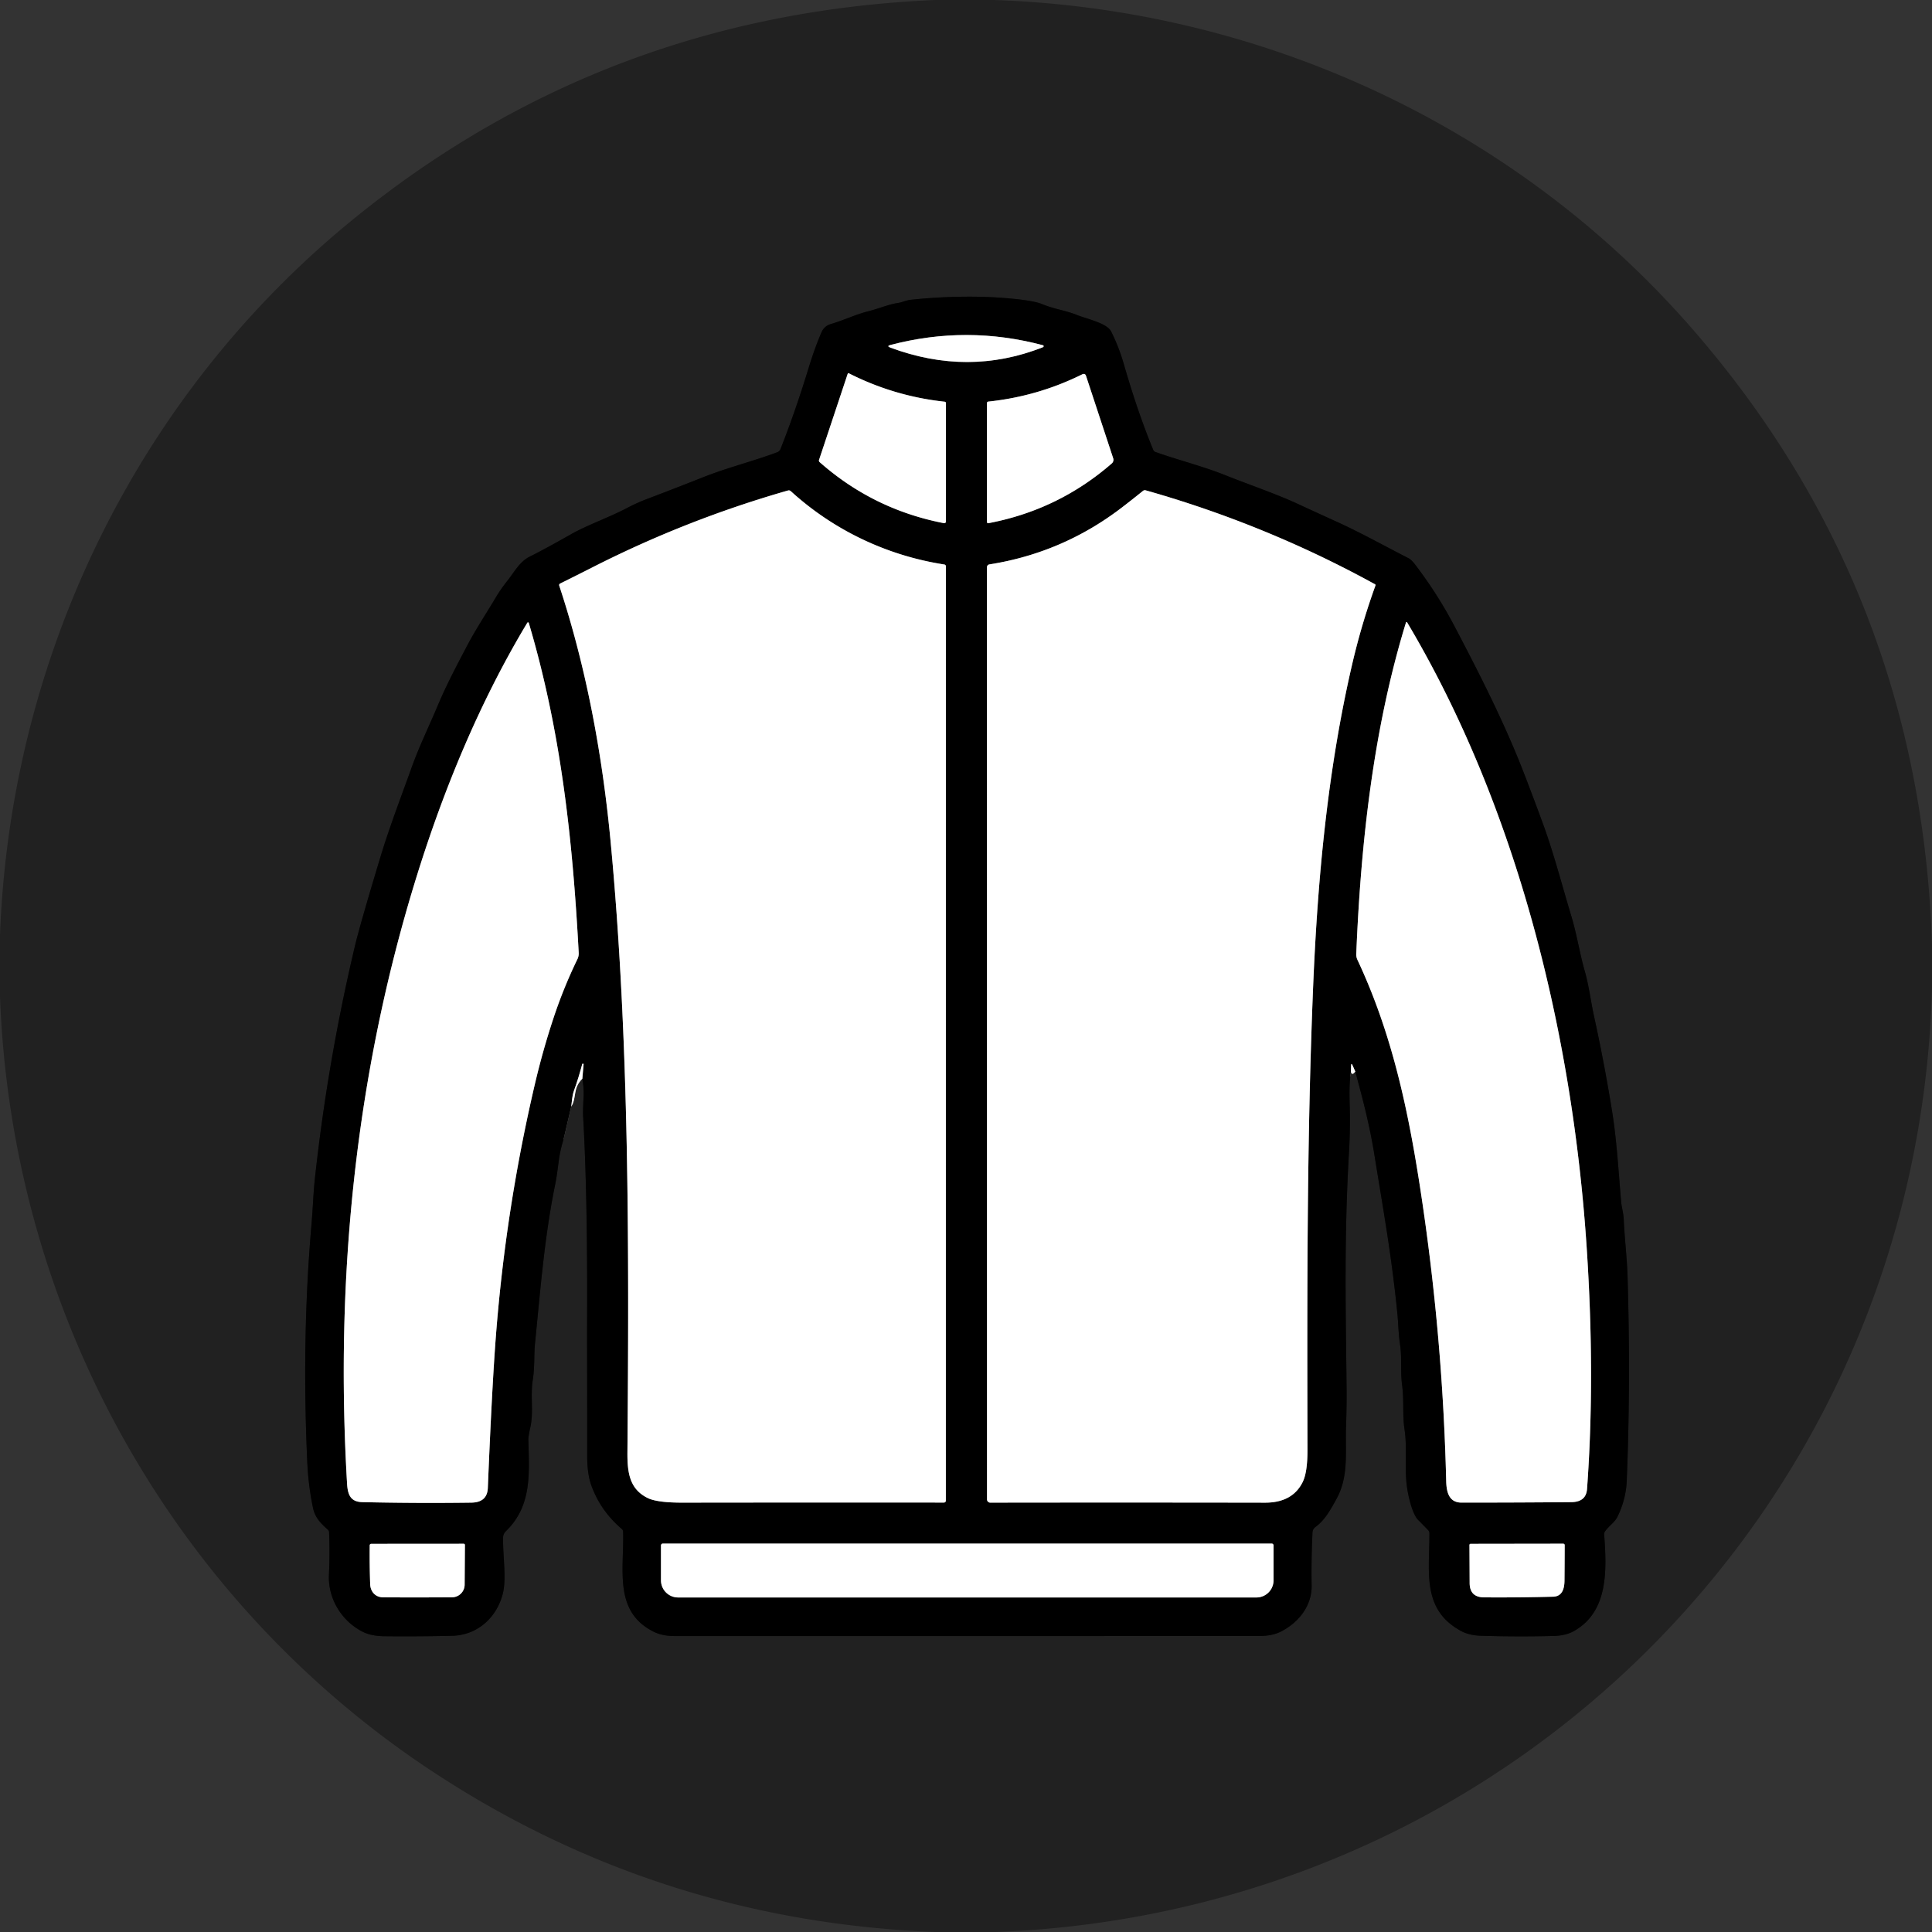
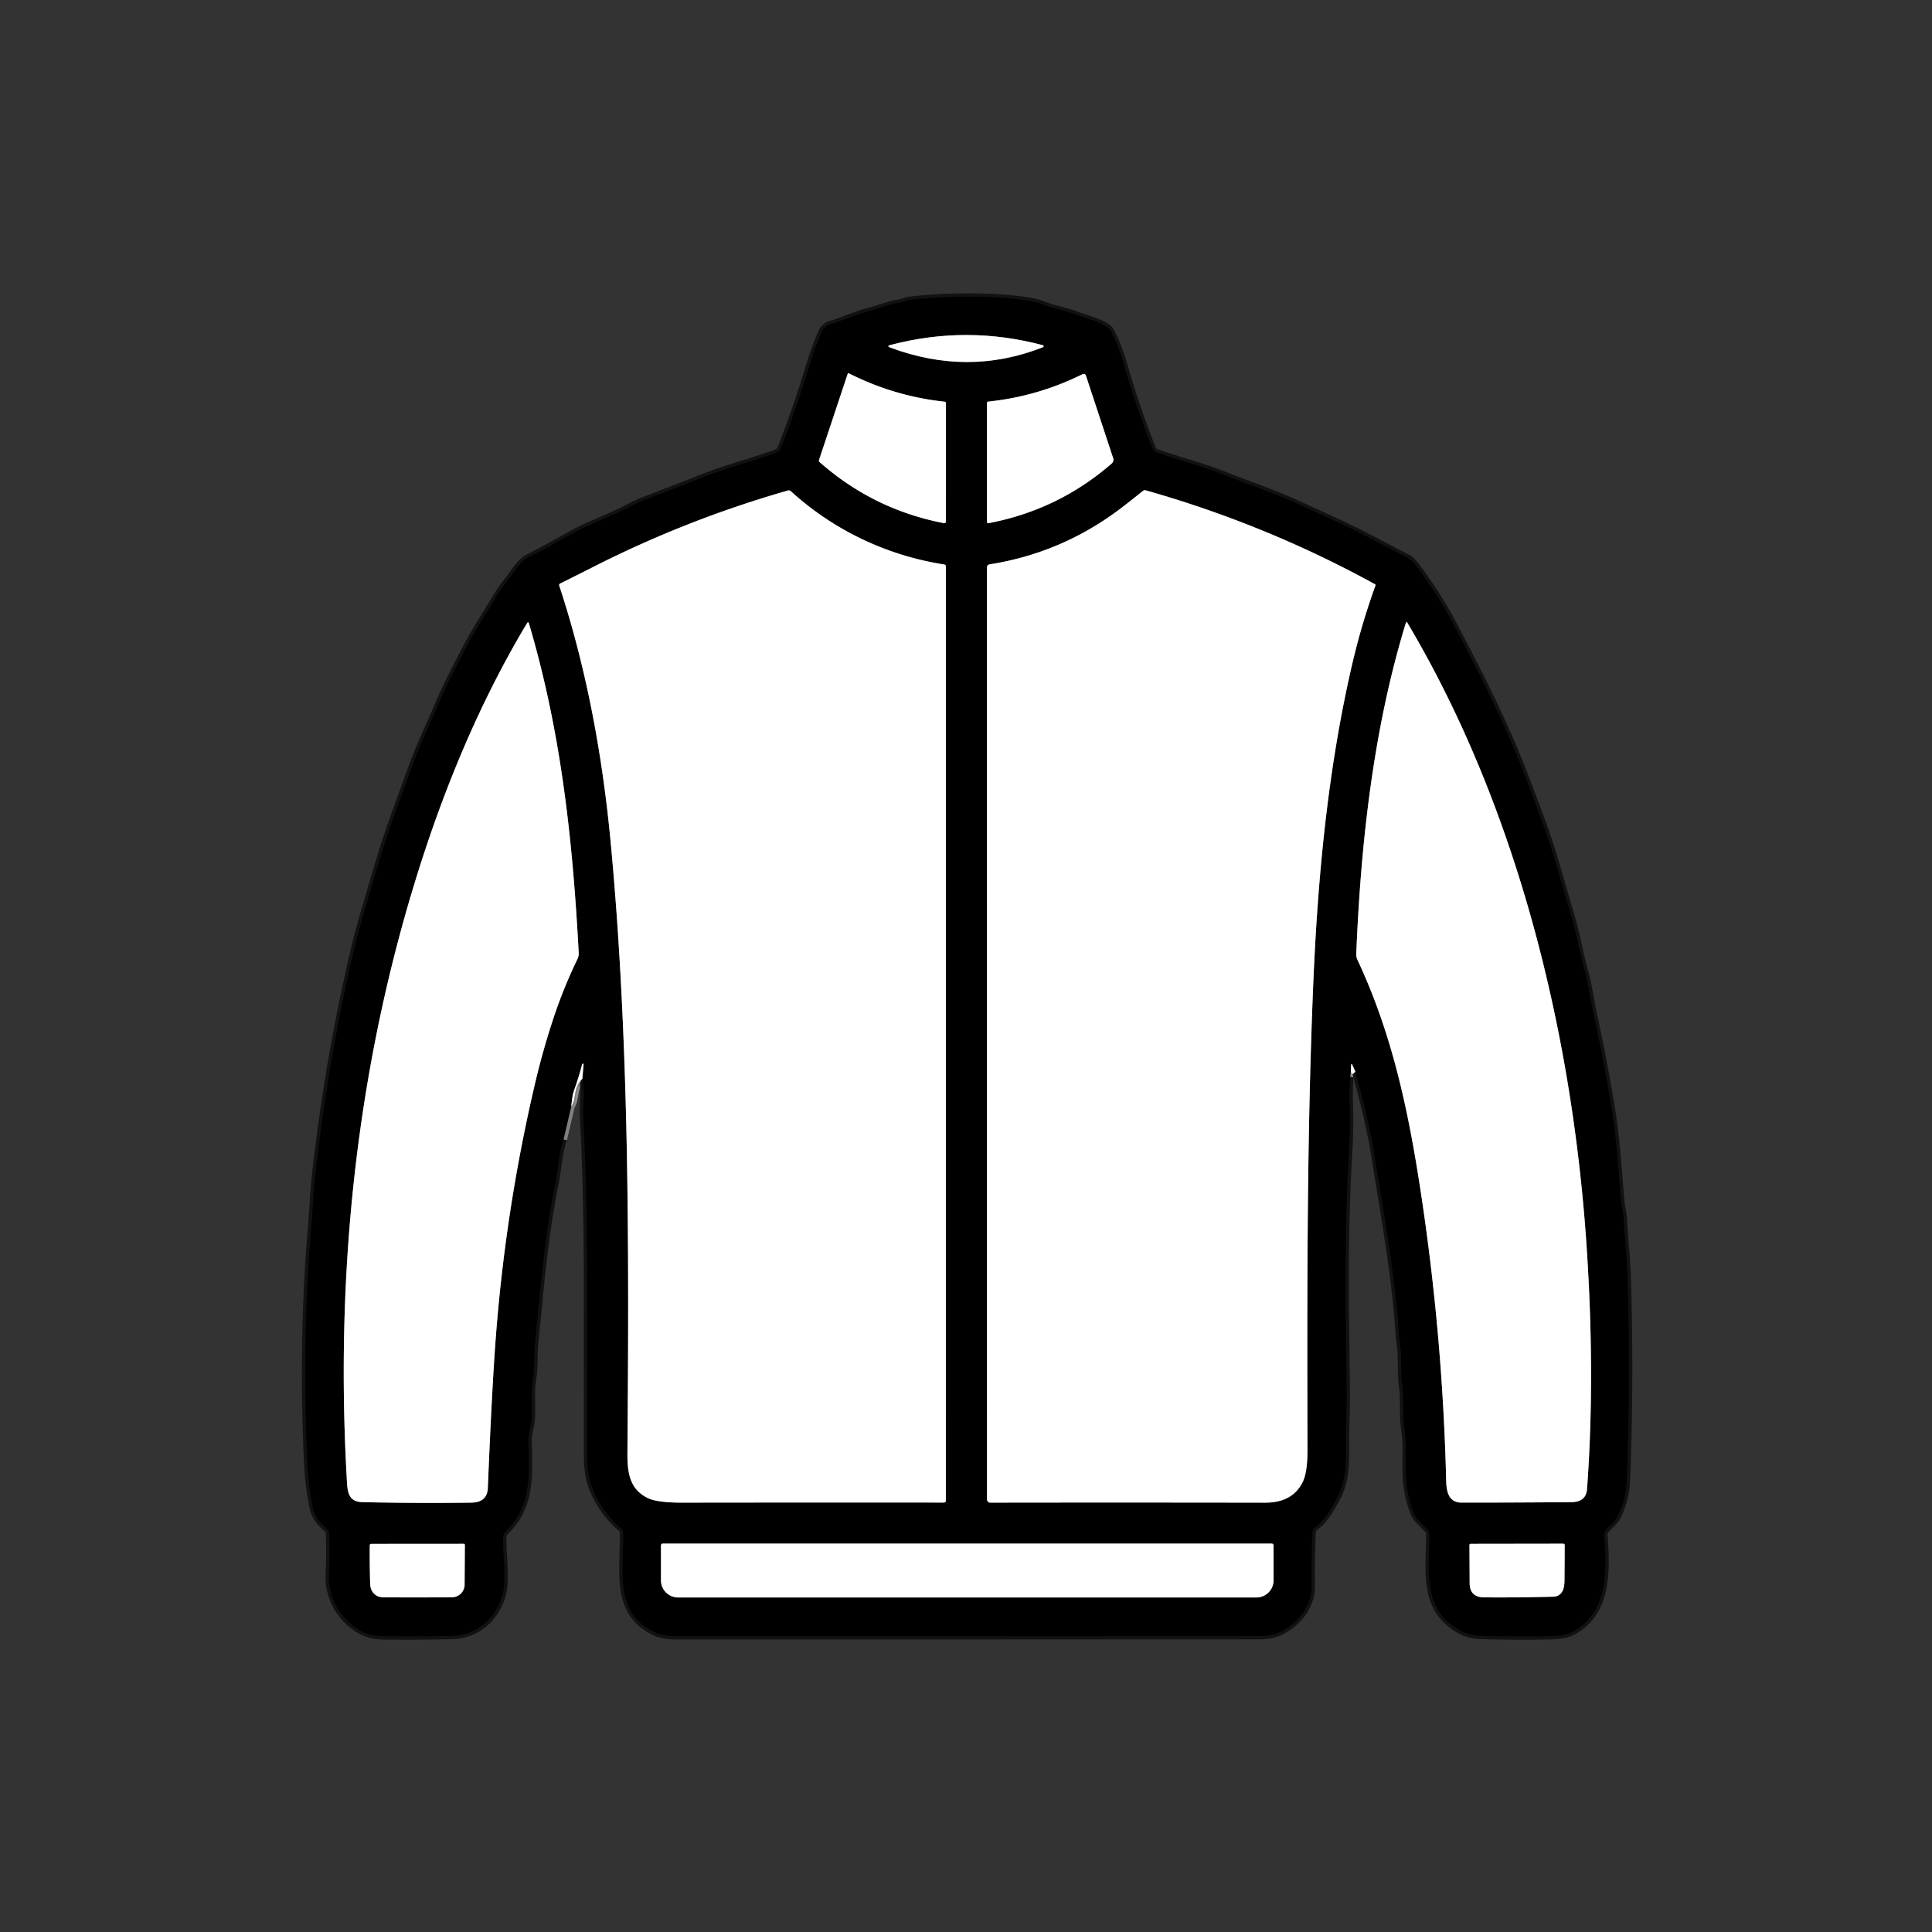
<svg xmlns="http://www.w3.org/2000/svg" viewBox="0.00 0.00 580.00 580.00">
  <rect x="0.00" y="0.00" width="580.00" height="580.00" fill="#333333" stroke="none" />
  <g stroke-width="2.00" fill="none" stroke-linecap="butt">
    <path stroke="#909090" d="  M 169.19 342.04  L 171.48 332.23" />
    <path stroke="#909090" d="  M 171.48 332.23  C 173.20 329.56 171.87 326.72 174.82 323.86" />
    <path stroke="#111111" d="  M 174.82 323.86  Q 175.34 326.65 175.19 329.48  Q 174.96 333.58 175.05 335.04  C 176.04 352.07 176.32 373.49 176.26 392.69  C 176.22 407.79 176.31 422.21 176.28 436.96  Q 176.27 442.44 177.50 445.87  Q 180.24 453.53 186.65 458.99  Q 187.04 459.33 187.06 459.84  C 187.40 471.23 184.07 483.99 196.48 489.97  Q 198.96 491.16 202.76 491.16  Q 290.36 491.17 377.96 491.14  Q 381.85 491.13 384.31 489.92  C 389.64 487.31 393.86 482.25 393.76 476.00  Q 393.63 468.12 394.02 460.03  A 2.10 2.10 0.0 0 1 394.88 458.44  C 397.70 456.36 399.26 453.53 401.18 450.07  C 404.95 443.31 403.85 435.90 404.08 428.74  Q 404.31 421.41 404.26 417.26  C 404.01 393.62 403.49 371.61 404.95 346.40  Q 405.30 340.46 405.26 335.09  C 405.22 330.66 404.86 326.14 405.56 321.78" />
    <path stroke="#909090" d="  M 405.56 321.78  Q 405.62 322.04 405.73 322.19  Q 406.04 322.59 406.39 322.23  L 406.88 321.72" />
    <path stroke="#111111" d="  M 406.88 321.72  C 409.15 330.11 411.18 337.79 412.64 346.90  C 415.16 362.61 417.73 376.53 419.52 394.53  C 419.76 396.95 419.83 400.49 420.28 403.45  C 420.93 407.69 420.36 411.63 420.93 415.90  C 421.53 420.42 420.99 424.67 421.65 429.13  C 422.55 435.13 421.54 440.97 422.44 446.80  C 422.82 449.30 424.00 454.55 425.72 456.28  Q 427.75 458.32 428.77 459.39  A 1.28 1.25 23.9 0 1 429.12 460.26  C 429.17 471.85 426.72 483.26 438.69 489.67  Q 441.09 490.96 444.64 491.07  Q 455.50 491.40 466.38 491.13  Q 470.01 491.03 472.37 489.73  C 482.95 483.88 482.35 471.24 481.58 460.66  Q 481.54 460.15 481.83 459.74  C 483.09 457.99 484.76 457.05 485.65 455.19  Q 488.14 450.01 488.36 444.50  Q 489.57 414.82 488.60 383.03  C 488.44 377.73 487.70 371.67 487.45 365.94  C 487.38 364.23 486.84 362.52 486.68 360.75  C 485.89 351.73 485.37 342.44 483.99 333.80  Q 481.65 319.22 478.48 304.80  C 477.66 301.09 477.02 295.95 475.77 291.57  C 474.20 286.06 473.41 280.63 471.71 274.98  C 468.90 265.67 466.41 256.00 463.16 247.16  Q 460.45 239.78 457.63 232.45  C 451.72 217.11 444.25 202.47 436.62 187.94  Q 431.52 178.25 424.88 169.55  Q 423.72 168.03 422.89 167.60  C 415.69 163.93 408.60 159.95 401.34 156.65  Q 395.52 154.01 389.73 151.33  C 382.76 148.11 375.14 145.58 367.85 142.66  C 361.11 139.96 353.87 138.17 346.87 135.69  Q 346.39 135.52 346.20 135.04  C 342.70 126.52 339.91 118.08 337.34 109.18  Q 335.90 104.18 333.56 99.49  C 332.31 97.00 326.09 95.68 323.48 94.62  C 320.05 93.21 316.63 92.86 312.75 91.26  Q 310.41 90.30 303.78 89.66  C 293.97 88.70 283.12 88.96 273.32 90.01  C 272.06 90.15 270.98 90.73 269.65 90.94  C 266.67 91.39 263.76 92.67 260.81 93.41  C 256.82 94.40 253.30 96.15 249.36 97.30  A 4.27 4.27 0.0 0 0 246.66 99.67  Q 244.62 104.38 242.84 110.19  C 240.32 118.44 237.59 126.49 234.33 134.76  Q 234.03 135.52 233.26 135.80  C 226.03 138.48 218.26 140.43 211.39 143.15  Q 202.62 146.62 193.80 149.97  Q 191.16 150.98 188.37 152.44  C 182.84 155.35 176.38 157.59 171.52 160.33  Q 163.24 165.02 159.03 167.10  C 156.01 168.59 154.40 171.73 152.41 174.24  Q 150.32 176.86 148.83 179.38  C 145.94 184.24 142.73 189.07 140.19 193.93  C 137.08 199.86 134.07 205.50 131.38 211.90  C 128.83 217.96 125.89 223.99 123.71 230.04  C 120.44 239.15 116.91 248.31 114.16 257.43  Q 108.03 277.76 106.55 284.01  Q 98.30 318.84 94.47 354.42  C 94.08 358.09 93.91 362.98 93.50 367.75  Q 90.55 401.69 92.25 439.00  Q 92.56 445.90 93.96 452.66  C 94.57 455.61 96.28 457.29 98.40 459.20  Q 98.78 459.54 98.80 460.04  Q 99.04 466.38 98.75 472.73  C 98.41 480.09 102.72 486.77 108.93 489.89  Q 111.47 491.17 115.51 491.21  Q 125.62 491.31 135.72 491.08  C 143.24 490.90 148.97 485.75 150.88 478.69  C 152.15 473.98 150.91 467.14 151.03 461.59  A 2.70 2.67 68.8 0 1 151.85 459.70  C 159.74 452.06 158.87 442.39 158.62 432.25  Q 158.59 431.25 159.21 428.48  C 160.25 423.82 159.16 419.10 159.96 414.13  C 160.54 410.48 160.29 406.52 160.61 403.31  C 162.23 387.26 163.46 371.11 166.73 355.29  Q 167.09 353.56 167.72 348.65  Q 168.16 345.24 169.19 342.04" />
    <path stroke="#808080" d="  M 406.88 321.72  L 406.07 319.88  Q 405.64 318.91 405.61 319.97  L 405.56 321.78" />
    <path stroke="#808080" d="  M 174.82 323.86  L 175.20 319.45  Q 175.21 319.36 175.12 319.36  L 174.85 319.35  Q 174.81 319.35 174.80 319.39  Q 173.76 323.40 172.35 327.31  C 171.74 328.99 171.73 330.50 171.48 332.23" />
    <path stroke="#808080" d="  M 171.48 332.23  L 169.19 342.04" />
    <path stroke="#808080" d="  M 267.27 104.34  Q 290.65 113.05 313.01 104.27  Q 313.30 104.15 313.31 103.97  Q 313.33 103.71 313.08 103.64  Q 290.21 97.55 267.31 103.57  Q 266.09 103.89 267.27 104.34" />
    <path stroke="#808080" d="  M 254.89 112.10  Q 254.58 111.94 254.47 112.27  L 245.88 138.08  A 0.60 0.59 -60.2 0 0 246.05 138.72  Q 262.14 152.93 283.29 157.04  Q 283.96 157.17 283.96 156.49  L 283.97 120.99  A 0.39 0.39 0.0 0 0 283.62 120.60  Q 268.47 118.97 254.89 112.10" />
    <path stroke="#808080" d="  M 324.88 112.39  Q 311.54 119.00 296.70 120.56  A 0.45 0.45 0.0 0 0 296.29 121.01  L 296.30 156.73  A 0.34 0.33 84.5 0 0 296.70 157.07  Q 317.70 153.10 333.76 139.13  A 1.44 1.43 -29.6 0 0 334.19 137.59  L 326.04 112.87  Q 325.74 111.97 324.88 112.39" />
    <path stroke="#808080" d="  M 412.78 175.40  C 391.05 163.44 367.86 153.96 343.97 147.21  Q 343.49 147.07 343.10 147.39  Q 340.00 149.90 336.85 152.32  Q 319.08 165.96 297.01 169.44  A 0.84 0.83 -4.5 0 0 296.30 170.26  L 296.31 450.13  A 0.97 0.96 90.0 0 0 297.27 451.10  Q 338.52 451.04 379.75 451.11  Q 388.01 451.13 391.08 444.91  Q 392.52 441.99 392.51 435.35  C 392.41 388.88 392.30 342.44 394.22 296.00  C 395.56 263.67 398.59 230.99 405.93 199.41  Q 408.73 187.36 412.92 175.78  Q 413.01 175.53 412.78 175.40" />
    <path stroke="#808080" d="  M 283.50 169.47  C 266.29 166.80 250.26 159.18 237.41 147.46  Q 237.03 147.12 236.53 147.26  Q 206.14 155.95 177.96 170.27  Q 173.15 172.71 168.21 175.16  Q 167.74 175.39 167.91 175.88  C 176.24 201.10 180.93 227.47 183.32 252.75  C 188.96 312.46 188.86 374.74 188.36 435.86  C 188.31 441.99 188.93 446.98 194.41 449.70  Q 197.24 451.11 204.81 451.10  Q 244.12 451.05 283.38 451.08  A 0.57 0.57 0.0 0 0 283.95 450.51  L 283.96 170.00  A 0.54 0.54 0.0 0 0 283.50 169.47" />
    <path stroke="#808080" d="  M 158.30 186.96  C 143.99 210.75 133.14 237.07 124.94 263.57  C 106.68 322.56 100.57 383.78 104.19 445.34  C 104.38 448.62 105.15 450.86 108.75 450.95  Q 125.12 451.32 141.50 451.10  Q 146.27 451.04 146.45 446.69  Q 147.69 416.45 148.86 401.24  Q 151.80 362.95 160.55 325.56  Q 162.91 315.46 166.17 305.61  Q 169.19 296.50 173.32 288.00  Q 173.79 287.05 173.73 286.00  C 171.87 251.07 168.26 219.06 158.75 187.02  A 0.25 0.25 0.0 0 0 158.30 186.96" />
    <path stroke="#808080" d="  M 476.33 374.50  C 472.09 310.42 455.55 242.49 422.44 186.86  A 0.20 0.20 0.0 0 0 422.08 186.90  C 412.28 218.79 408.52 253.14 407.16 286.40  A 3.74 3.68 34.0 0 0 407.51 288.14  C 417.43 309.26 422.40 331.24 426.20 355.71  Q 433.07 399.93 434.16 444.66  C 434.24 447.97 435.01 451.09 438.75 451.09  Q 455.25 451.10 471.75 450.95  Q 476.16 450.90 476.44 447.00  Q 478.90 413.31 476.33 374.50" />
    <path stroke="#808080" d="  M 381.76 463.39  L 199.00 463.39  A 0.57 0.57 0.0 0 0 198.43 463.96  L 198.43 474.42  A 5.15 5.13 -90.0 0 0 203.56 479.57  L 377.20 479.57  A 5.15 5.13 90.0 0 0 382.33 474.42  L 382.33 463.96  A 0.57 0.57 0.0 0 0 381.76 463.39" />
-     <path stroke="#808080" d="  M 111.13 475.59  C 111.21 477.84 112.70 479.51 115.00 479.53  Q 125.37 479.59 135.70 479.52  A 3.81 3.81 0.0 0 0 139.49 475.74  L 139.57 463.82  A 0.37 0.36 0.8 0 0 139.20 463.45  L 111.51 463.47  Q 111.00 463.47 110.99 463.99  Q 110.93 469.88 111.13 475.59" />
    <path stroke="#808080" d="  M 466.24 479.34  C 469.09 479.27 469.65 476.77 469.67 474.50  Q 469.72 469.11 469.73 463.92  Q 469.73 463.43 469.24 463.43  L 441.48 463.47  A 0.35 0.34 -0.9 0 0 441.14 463.81  L 441.20 475.23  Q 441.22 479.50 445.49 479.54  Q 455.84 479.62 466.24 479.34" />
  </g>
-   <path fill="#212121" d="  M 280.78 0.00  L 298.27 0.00  C 379.31 2.70 455.70 38.45 508.26 98.98  Q 576.55 177.61 580.00 283.52  L 580.00 296.75  C 575.82 451.66 453.28 574.25 298.89 580.00  L 280.76 580.00  Q 199.13 576.79 131.63 532.99  C 52.01 481.32 3.48 393.85 0.00 299.14  L 0.00 280.74  C 3.12 196.95 41.45 118.05 106.80 65.20  Q 182.19 4.22 280.78 0.00  Z  M 169.19 342.04  L 171.48 332.23  C 173.20 329.56 171.87 326.72 174.82 323.86  Q 175.34 326.65 175.19 329.48  Q 174.96 333.58 175.05 335.04  C 176.04 352.07 176.32 373.49 176.26 392.69  C 176.22 407.79 176.31 422.21 176.28 436.96  Q 176.27 442.44 177.50 445.87  Q 180.24 453.53 186.65 458.99  Q 187.04 459.33 187.06 459.84  C 187.40 471.23 184.07 483.99 196.48 489.97  Q 198.96 491.16 202.76 491.16  Q 290.36 491.17 377.96 491.14  Q 381.85 491.13 384.31 489.92  C 389.64 487.31 393.86 482.25 393.76 476.00  Q 393.63 468.12 394.02 460.03  A 2.10 2.10 0.0 0 1 394.88 458.44  C 397.70 456.36 399.26 453.53 401.18 450.07  C 404.95 443.31 403.85 435.90 404.08 428.74  Q 404.31 421.41 404.26 417.26  C 404.01 393.62 403.49 371.61 404.95 346.40  Q 405.30 340.46 405.26 335.09  C 405.22 330.66 404.86 326.14 405.56 321.78  Q 405.62 322.04 405.73 322.19  Q 406.04 322.59 406.39 322.23  L 406.88 321.72  C 409.15 330.11 411.18 337.79 412.64 346.90  C 415.16 362.61 417.73 376.53 419.52 394.53  C 419.76 396.95 419.83 400.49 420.28 403.45  C 420.93 407.69 420.36 411.63 420.93 415.90  C 421.53 420.42 420.99 424.67 421.65 429.13  C 422.55 435.13 421.54 440.97 422.44 446.80  C 422.82 449.30 424.00 454.55 425.72 456.28  Q 427.75 458.32 428.77 459.39  A 1.28 1.25 23.9 0 1 429.12 460.26  C 429.17 471.85 426.72 483.26 438.69 489.67  Q 441.09 490.96 444.64 491.07  Q 455.50 491.40 466.38 491.13  Q 470.01 491.03 472.37 489.73  C 482.95 483.88 482.35 471.24 481.58 460.66  Q 481.54 460.15 481.83 459.74  C 483.09 457.99 484.76 457.05 485.65 455.19  Q 488.14 450.01 488.36 444.50  Q 489.57 414.82 488.60 383.03  C 488.44 377.73 487.70 371.67 487.45 365.94  C 487.38 364.23 486.84 362.52 486.68 360.75  C 485.89 351.73 485.37 342.44 483.99 333.80  Q 481.65 319.22 478.48 304.80  C 477.66 301.09 477.02 295.95 475.77 291.57  C 474.20 286.06 473.41 280.63 471.71 274.98  C 468.90 265.67 466.41 256.00 463.16 247.16  Q 460.45 239.78 457.63 232.45  C 451.72 217.11 444.25 202.47 436.62 187.94  Q 431.52 178.25 424.88 169.55  Q 423.72 168.03 422.89 167.60  C 415.69 163.93 408.60 159.95 401.34 156.65  Q 395.52 154.01 389.73 151.33  C 382.76 148.11 375.14 145.58 367.85 142.66  C 361.11 139.96 353.87 138.17 346.87 135.69  Q 346.39 135.52 346.20 135.04  C 342.70 126.52 339.91 118.08 337.34 109.18  Q 335.90 104.18 333.56 99.49  C 332.31 97.00 326.09 95.68 323.48 94.62  C 320.05 93.21 316.63 92.86 312.75 91.26  Q 310.41 90.30 303.78 89.66  C 293.97 88.70 283.12 88.96 273.32 90.01  C 272.06 90.15 270.98 90.73 269.65 90.94  C 266.67 91.39 263.76 92.67 260.81 93.41  C 256.82 94.40 253.30 96.15 249.36 97.30  A 4.27 4.27 0.0 0 0 246.66 99.67  Q 244.62 104.38 242.84 110.19  C 240.32 118.44 237.59 126.49 234.33 134.76  Q 234.03 135.52 233.26 135.80  C 226.03 138.48 218.26 140.43 211.39 143.15  Q 202.62 146.62 193.80 149.97  Q 191.16 150.98 188.37 152.44  C 182.84 155.35 176.38 157.59 171.52 160.33  Q 163.24 165.02 159.03 167.10  C 156.01 168.59 154.40 171.73 152.41 174.24  Q 150.32 176.86 148.83 179.38  C 145.94 184.24 142.73 189.07 140.19 193.93  C 137.08 199.86 134.07 205.50 131.38 211.90  C 128.83 217.96 125.89 223.99 123.71 230.04  C 120.44 239.15 116.91 248.31 114.16 257.43  Q 108.03 277.76 106.55 284.01  Q 98.30 318.84 94.47 354.42  C 94.08 358.09 93.91 362.98 93.50 367.75  Q 90.55 401.69 92.25 439.00  Q 92.56 445.90 93.96 452.66  C 94.57 455.61 96.28 457.29 98.40 459.20  Q 98.78 459.54 98.80 460.04  Q 99.04 466.38 98.75 472.73  C 98.41 480.09 102.72 486.77 108.93 489.89  Q 111.47 491.17 115.51 491.21  Q 125.62 491.31 135.72 491.08  C 143.24 490.90 148.97 485.75 150.88 478.69  C 152.15 473.98 150.91 467.14 151.03 461.59  A 2.70 2.67 68.8 0 1 151.85 459.70  C 159.74 452.06 158.87 442.39 158.62 432.25  Q 158.59 431.25 159.21 428.48  C 160.25 423.82 159.16 419.10 159.96 414.13  C 160.54 410.48 160.29 406.52 160.61 403.31  C 162.23 387.26 163.46 371.11 166.73 355.29  Q 167.09 353.56 167.72 348.65  Q 168.16 345.24 169.19 342.04  Z" />
  <path fill="#000000" d="  M 406.88 321.72  L 406.07 319.88  Q 405.64 318.91 405.61 319.97  L 405.56 321.78  C 404.86 326.14 405.22 330.66 405.26 335.09  Q 405.30 340.46 404.95 346.40  C 403.49 371.61 404.01 393.62 404.26 417.26  Q 404.31 421.41 404.08 428.74  C 403.85 435.90 404.95 443.31 401.18 450.07  C 399.26 453.53 397.70 456.36 394.88 458.44  A 2.10 2.10 0.0 0 0 394.02 460.03  Q 393.63 468.12 393.76 476.00  C 393.86 482.25 389.64 487.31 384.31 489.92  Q 381.85 491.13 377.96 491.14  Q 290.36 491.17 202.76 491.16  Q 198.96 491.16 196.48 489.97  C 184.07 483.99 187.40 471.23 187.06 459.84  Q 187.04 459.33 186.65 458.99  Q 180.24 453.53 177.50 445.87  Q 176.27 442.44 176.28 436.96  C 176.31 422.21 176.22 407.79 176.26 392.69  C 176.32 373.49 176.04 352.07 175.05 335.04  Q 174.96 333.58 175.19 329.48  Q 175.34 326.65 174.82 323.86  L 175.20 319.45  Q 175.21 319.36 175.12 319.36  L 174.85 319.35  Q 174.81 319.35 174.80 319.39  Q 173.76 323.40 172.35 327.31  C 171.74 328.99 171.73 330.50 171.48 332.23  L 169.19 342.04  Q 168.16 345.24 167.72 348.65  Q 167.09 353.56 166.73 355.29  C 163.46 371.11 162.23 387.26 160.61 403.31  C 160.29 406.52 160.54 410.48 159.96 414.13  C 159.16 419.10 160.25 423.82 159.21 428.48  Q 158.59 431.25 158.62 432.25  C 158.87 442.39 159.74 452.06 151.85 459.70  A 2.70 2.67 68.8 0 0 151.03 461.59  C 150.91 467.14 152.15 473.98 150.88 478.69  C 148.97 485.75 143.24 490.90 135.72 491.08  Q 125.62 491.31 115.51 491.21  Q 111.47 491.17 108.93 489.89  C 102.72 486.77 98.41 480.09 98.75 472.73  Q 99.04 466.38 98.80 460.04  Q 98.78 459.54 98.40 459.20  C 96.28 457.29 94.57 455.61 93.96 452.66  Q 92.56 445.90 92.25 439.00  Q 90.55 401.69 93.50 367.75  C 93.91 362.98 94.08 358.09 94.47 354.42  Q 98.30 318.84 106.55 284.01  Q 108.03 277.76 114.16 257.43  C 116.91 248.31 120.44 239.15 123.71 230.04  C 125.89 223.99 128.83 217.96 131.38 211.90  C 134.07 205.50 137.08 199.86 140.19 193.93  C 142.73 189.07 145.94 184.24 148.83 179.38  Q 150.32 176.86 152.41 174.24  C 154.40 171.73 156.01 168.59 159.03 167.10  Q 163.24 165.02 171.52 160.33  C 176.38 157.59 182.84 155.35 188.37 152.44  Q 191.16 150.98 193.80 149.97  Q 202.62 146.62 211.39 143.15  C 218.26 140.43 226.03 138.48 233.26 135.80  Q 234.03 135.52 234.33 134.76  C 237.59 126.49 240.32 118.44 242.84 110.19  Q 244.62 104.38 246.66 99.67  A 4.27 4.27 0.0 0 1 249.36 97.30  C 253.30 96.15 256.82 94.40 260.81 93.41  C 263.76 92.67 266.67 91.39 269.65 90.94  C 270.98 90.73 272.06 90.15 273.32 90.01  C 283.12 88.96 293.97 88.70 303.78 89.66  Q 310.41 90.30 312.75 91.26  C 316.63 92.86 320.05 93.21 323.48 94.62  C 326.09 95.68 332.31 97.00 333.56 99.49  Q 335.90 104.18 337.34 109.18  C 339.91 118.08 342.70 126.52 346.20 135.04  Q 346.39 135.52 346.87 135.69  C 353.87 138.17 361.11 139.96 367.85 142.66  C 375.14 145.58 382.76 148.11 389.73 151.33  Q 395.52 154.01 401.34 156.65  C 408.60 159.95 415.69 163.93 422.89 167.60  Q 423.72 168.03 424.88 169.55  Q 431.52 178.25 436.62 187.94  C 444.25 202.47 451.72 217.11 457.63 232.45  Q 460.45 239.78 463.16 247.16  C 466.41 256.00 468.90 265.67 471.71 274.98  C 473.41 280.63 474.20 286.06 475.77 291.57  C 477.02 295.95 477.66 301.09 478.48 304.80  Q 481.65 319.22 483.99 333.80  C 485.37 342.44 485.89 351.73 486.68 360.75  C 486.84 362.52 487.38 364.23 487.45 365.94  C 487.70 371.67 488.44 377.73 488.60 383.03  Q 489.57 414.82 488.36 444.50  Q 488.14 450.01 485.65 455.19  C 484.76 457.05 483.09 457.99 481.83 459.74  Q 481.54 460.15 481.58 460.66  C 482.35 471.24 482.95 483.88 472.37 489.73  Q 470.01 491.03 466.38 491.13  Q 455.50 491.40 444.64 491.07  Q 441.09 490.96 438.69 489.67  C 426.72 483.26 429.17 471.85 429.12 460.26  A 1.28 1.25 23.9 0 0 428.77 459.39  Q 427.75 458.32 425.72 456.28  C 424.00 454.55 422.82 449.30 422.44 446.80  C 421.54 440.97 422.55 435.13 421.65 429.13  C 420.99 424.67 421.53 420.42 420.93 415.90  C 420.36 411.63 420.93 407.69 420.28 403.45  C 419.83 400.49 419.76 396.95 419.52 394.53  C 417.73 376.53 415.16 362.61 412.64 346.90  C 411.18 337.79 409.15 330.11 406.88 321.72  Z  M 267.27 104.34  Q 290.65 113.05 313.01 104.27  Q 313.30 104.15 313.31 103.97  Q 313.33 103.71 313.08 103.64  Q 290.21 97.55 267.31 103.57  Q 266.09 103.89 267.27 104.34  Z  M 254.89 112.10  Q 254.58 111.94 254.47 112.27  L 245.88 138.08  A 0.60 0.59 -60.2 0 0 246.05 138.72  Q 262.14 152.93 283.29 157.04  Q 283.96 157.17 283.96 156.49  L 283.97 120.99  A 0.39 0.39 0.0 0 0 283.62 120.60  Q 268.47 118.97 254.89 112.10  Z  M 324.88 112.39  Q 311.54 119.00 296.70 120.56  A 0.45 0.45 0.0 0 0 296.29 121.01  L 296.30 156.73  A 0.34 0.33 84.5 0 0 296.70 157.07  Q 317.70 153.10 333.76 139.13  A 1.44 1.43 -29.6 0 0 334.19 137.59  L 326.04 112.87  Q 325.74 111.97 324.88 112.39  Z  M 412.78 175.40  C 391.05 163.44 367.86 153.96 343.97 147.21  Q 343.49 147.07 343.10 147.39  Q 340.00 149.90 336.85 152.32  Q 319.08 165.96 297.01 169.44  A 0.84 0.83 -4.5 0 0 296.30 170.26  L 296.31 450.13  A 0.97 0.96 90.0 0 0 297.27 451.10  Q 338.52 451.04 379.75 451.11  Q 388.01 451.13 391.08 444.91  Q 392.52 441.99 392.51 435.35  C 392.41 388.88 392.30 342.44 394.22 296.00  C 395.56 263.67 398.59 230.99 405.93 199.41  Q 408.73 187.36 412.92 175.78  Q 413.01 175.53 412.78 175.40  Z  M 283.50 169.47  C 266.29 166.80 250.26 159.18 237.41 147.46  Q 237.03 147.12 236.53 147.26  Q 206.14 155.95 177.96 170.27  Q 173.15 172.71 168.21 175.16  Q 167.74 175.39 167.91 175.88  C 176.24 201.10 180.93 227.47 183.32 252.75  C 188.96 312.46 188.86 374.74 188.36 435.86  C 188.31 441.99 188.93 446.98 194.41 449.70  Q 197.24 451.11 204.81 451.10  Q 244.12 451.05 283.38 451.08  A 0.57 0.57 0.0 0 0 283.95 450.51  L 283.96 170.00  A 0.54 0.54 0.0 0 0 283.50 169.47  Z  M 158.30 186.96  C 143.99 210.75 133.14 237.07 124.94 263.57  C 106.68 322.56 100.57 383.78 104.19 445.34  C 104.38 448.62 105.15 450.86 108.75 450.95  Q 125.12 451.32 141.50 451.10  Q 146.27 451.04 146.45 446.69  Q 147.69 416.45 148.86 401.24  Q 151.80 362.95 160.55 325.56  Q 162.91 315.46 166.17 305.61  Q 169.19 296.50 173.32 288.00  Q 173.79 287.05 173.73 286.00  C 171.87 251.07 168.26 219.06 158.75 187.02  A 0.25 0.25 0.0 0 0 158.30 186.96  Z  M 476.33 374.50  C 472.09 310.42 455.55 242.49 422.44 186.86  A 0.20 0.20 0.0 0 0 422.08 186.90  C 412.28 218.79 408.52 253.14 407.16 286.40  A 3.74 3.68 34.0 0 0 407.51 288.14  C 417.43 309.26 422.40 331.24 426.20 355.71  Q 433.07 399.93 434.16 444.66  C 434.24 447.97 435.01 451.09 438.75 451.09  Q 455.25 451.10 471.75 450.95  Q 476.16 450.90 476.44 447.00  Q 478.90 413.31 476.33 374.50  Z  M 381.76 463.39  L 199.00 463.39  A 0.57 0.57 0.0 0 0 198.43 463.96  L 198.43 474.42  A 5.15 5.13 -90.0 0 0 203.56 479.57  L 377.20 479.57  A 5.15 5.13 90.0 0 0 382.33 474.42  L 382.33 463.96  A 0.57 0.57 0.0 0 0 381.76 463.39  Z  M 111.13 475.59  C 111.21 477.84 112.70 479.51 115.00 479.53  Q 125.37 479.59 135.70 479.52  A 3.81 3.81 0.0 0 0 139.49 475.74  L 139.57 463.82  A 0.37 0.36 0.8 0 0 139.20 463.45  L 111.51 463.47  Q 111.00 463.47 110.99 463.99  Q 110.93 469.88 111.13 475.59  Z  M 466.24 479.34  C 469.09 479.27 469.65 476.77 469.67 474.50  Q 469.72 469.11 469.73 463.92  Q 469.73 463.43 469.24 463.43  L 441.48 463.47  A 0.35 0.34 -0.9 0 0 441.14 463.81  L 441.20 475.23  Q 441.22 479.50 445.49 479.54  Q 455.84 479.62 466.24 479.34  Z" />
  <path fill="#ffffff" d="  M 267.27 104.34  Q 266.09 103.89 267.31 103.57  Q 290.21 97.55 313.08 103.64  Q 313.33 103.71 313.31 103.97  Q 313.30 104.15 313.01 104.27  Q 290.65 113.05 267.27 104.34  Z" />
  <path fill="#ffffff" d="  M 254.89 112.10  Q 268.47 118.97 283.62 120.60  A 0.39 0.39 0.0 0 1 283.97 120.99  L 283.96 156.49  Q 283.96 157.17 283.29 157.04  Q 262.14 152.93 246.05 138.72  A 0.60 0.59 -60.2 0 1 245.88 138.08  L 254.47 112.27  Q 254.58 111.94 254.89 112.10  Z" />
  <path fill="#ffffff" d="  M 324.88 112.39  Q 325.74 111.97 326.04 112.87  L 334.19 137.59  A 1.44 1.43 -29.6 0 1 333.76 139.13  Q 317.70 153.10 296.70 157.07  A 0.34 0.33 84.5 0 1 296.30 156.73  L 296.29 121.01  A 0.45 0.45 0.0 0 1 296.70 120.56  Q 311.54 119.00 324.88 112.39  Z" />
  <path fill="#ffffff" d="  M 343.97 147.21  C 367.86 153.96 391.05 163.44 412.78 175.40  Q 413.01 175.53 412.92 175.78  Q 408.73 187.36 405.93 199.41  C 398.59 230.99 395.56 263.67 394.22 296.00  C 392.30 342.44 392.41 388.88 392.51 435.35  Q 392.52 441.99 391.08 444.91  Q 388.01 451.13 379.75 451.11  Q 338.52 451.04 297.27 451.10  A 0.97 0.96 -90.0 0 1 296.31 450.13  L 296.30 170.26  A 0.84 0.83 -4.5 0 1 297.01 169.44  Q 319.08 165.96 336.85 152.32  Q 340.00 149.90 343.10 147.39  Q 343.49 147.07 343.97 147.21  Z" />
  <path fill="#ffffff" d="  M 237.41 147.46  C 250.26 159.18 266.29 166.80 283.50 169.47  A 0.54 0.54 0.0 0 1 283.96 170.00  L 283.95 450.51  A 0.57 0.57 0.0 0 1 283.38 451.08  Q 244.12 451.05 204.81 451.10  Q 197.24 451.11 194.41 449.70  C 188.93 446.98 188.31 441.99 188.36 435.86  C 188.86 374.74 188.96 312.46 183.32 252.75  C 180.93 227.47 176.24 201.10 167.91 175.88  Q 167.74 175.39 168.21 175.16  Q 173.15 172.71 177.96 170.27  Q 206.14 155.95 236.53 147.26  Q 237.03 147.12 237.41 147.46  Z" />
  <path fill="#ffffff" d="  M 124.94 263.57  C 133.14 237.07 143.99 210.75 158.30 186.96  A 0.25 0.25 0.0 0 1 158.75 187.02  C 168.26 219.06 171.87 251.07 173.73 286.00  Q 173.79 287.05 173.32 288.00  Q 169.19 296.50 166.17 305.61  Q 162.91 315.46 160.55 325.56  Q 151.80 362.95 148.86 401.24  Q 147.69 416.45 146.45 446.69  Q 146.27 451.04 141.50 451.10  Q 125.12 451.32 108.75 450.95  C 105.15 450.86 104.38 448.62 104.19 445.34  C 100.57 383.78 106.68 322.56 124.94 263.57  Z" />
  <path fill="#ffffff" d="  M 422.44 186.86  C 455.55 242.49 472.09 310.42 476.33 374.50  Q 478.90 413.31 476.44 447.00  Q 476.16 450.90 471.75 450.95  Q 455.25 451.10 438.75 451.09  C 435.01 451.09 434.24 447.97 434.16 444.66  Q 433.07 399.93 426.20 355.71  C 422.40 331.24 417.43 309.26 407.51 288.14  A 3.74 3.68 34.0 0 1 407.16 286.40  C 408.52 253.14 412.28 218.79 422.08 186.90  A 0.20 0.20 0.0 0 1 422.44 186.86  Z" />
  <path fill="#ffffff" d="  M 174.82 323.86  C 171.87 326.72 173.20 329.56 171.48 332.23  C 171.73 330.50 171.74 328.99 172.35 327.31  Q 173.76 323.40 174.80 319.39  Q 174.81 319.35 174.85 319.35  L 175.12 319.36  Q 175.21 319.36 175.20 319.45  L 174.82 323.86  Z" />
  <path fill="#ffffff" d="  M 406.88 321.72  L 406.39 322.23  Q 406.04 322.59 405.73 322.19  Q 405.62 322.04 405.56 321.78  L 405.61 319.97  Q 405.64 318.91 406.07 319.88  L 406.88 321.72  Z" />
  <path fill="#ffffff" d="  M 171.48 332.23  L 169.19 342.04  L 171.48 332.23  Z" />
  <path fill="#ffffff" d="  M 381.76 463.39  A 0.57 0.57 0.0 0 1 382.33 463.96  L 382.33 474.42  A 5.15 5.13 -90.0 0 1 377.20 479.57  L 203.56 479.57  A 5.15 5.13 -90.0 0 1 198.43 474.42  L 198.43 463.96  A 0.57 0.57 0.0 0 1 199.00 463.39  L 381.76 463.39  Z" />
  <path fill="#ffffff" d="  M 115.00 479.53  C 112.70 479.51 111.21 477.84 111.13 475.59  Q 110.93 469.88 110.99 463.99  Q 111.00 463.47 111.51 463.47  L 139.20 463.45  A 0.37 0.36 0.8 0 1 139.57 463.82  L 139.49 475.74  A 3.81 3.81 0.0 0 1 135.70 479.52  Q 125.37 479.59 115.00 479.53  Z" />
  <path fill="#ffffff" d="  M 469.67 474.50  C 469.65 476.77 469.09 479.27 466.24 479.34  Q 455.84 479.62 445.49 479.54  Q 441.22 479.50 441.20 475.23  L 441.14 463.81  A 0.35 0.34 -0.9 0 1 441.48 463.47  L 469.24 463.43  Q 469.73 463.43 469.73 463.92  Q 469.72 469.11 469.67 474.50  Z" />
</svg>